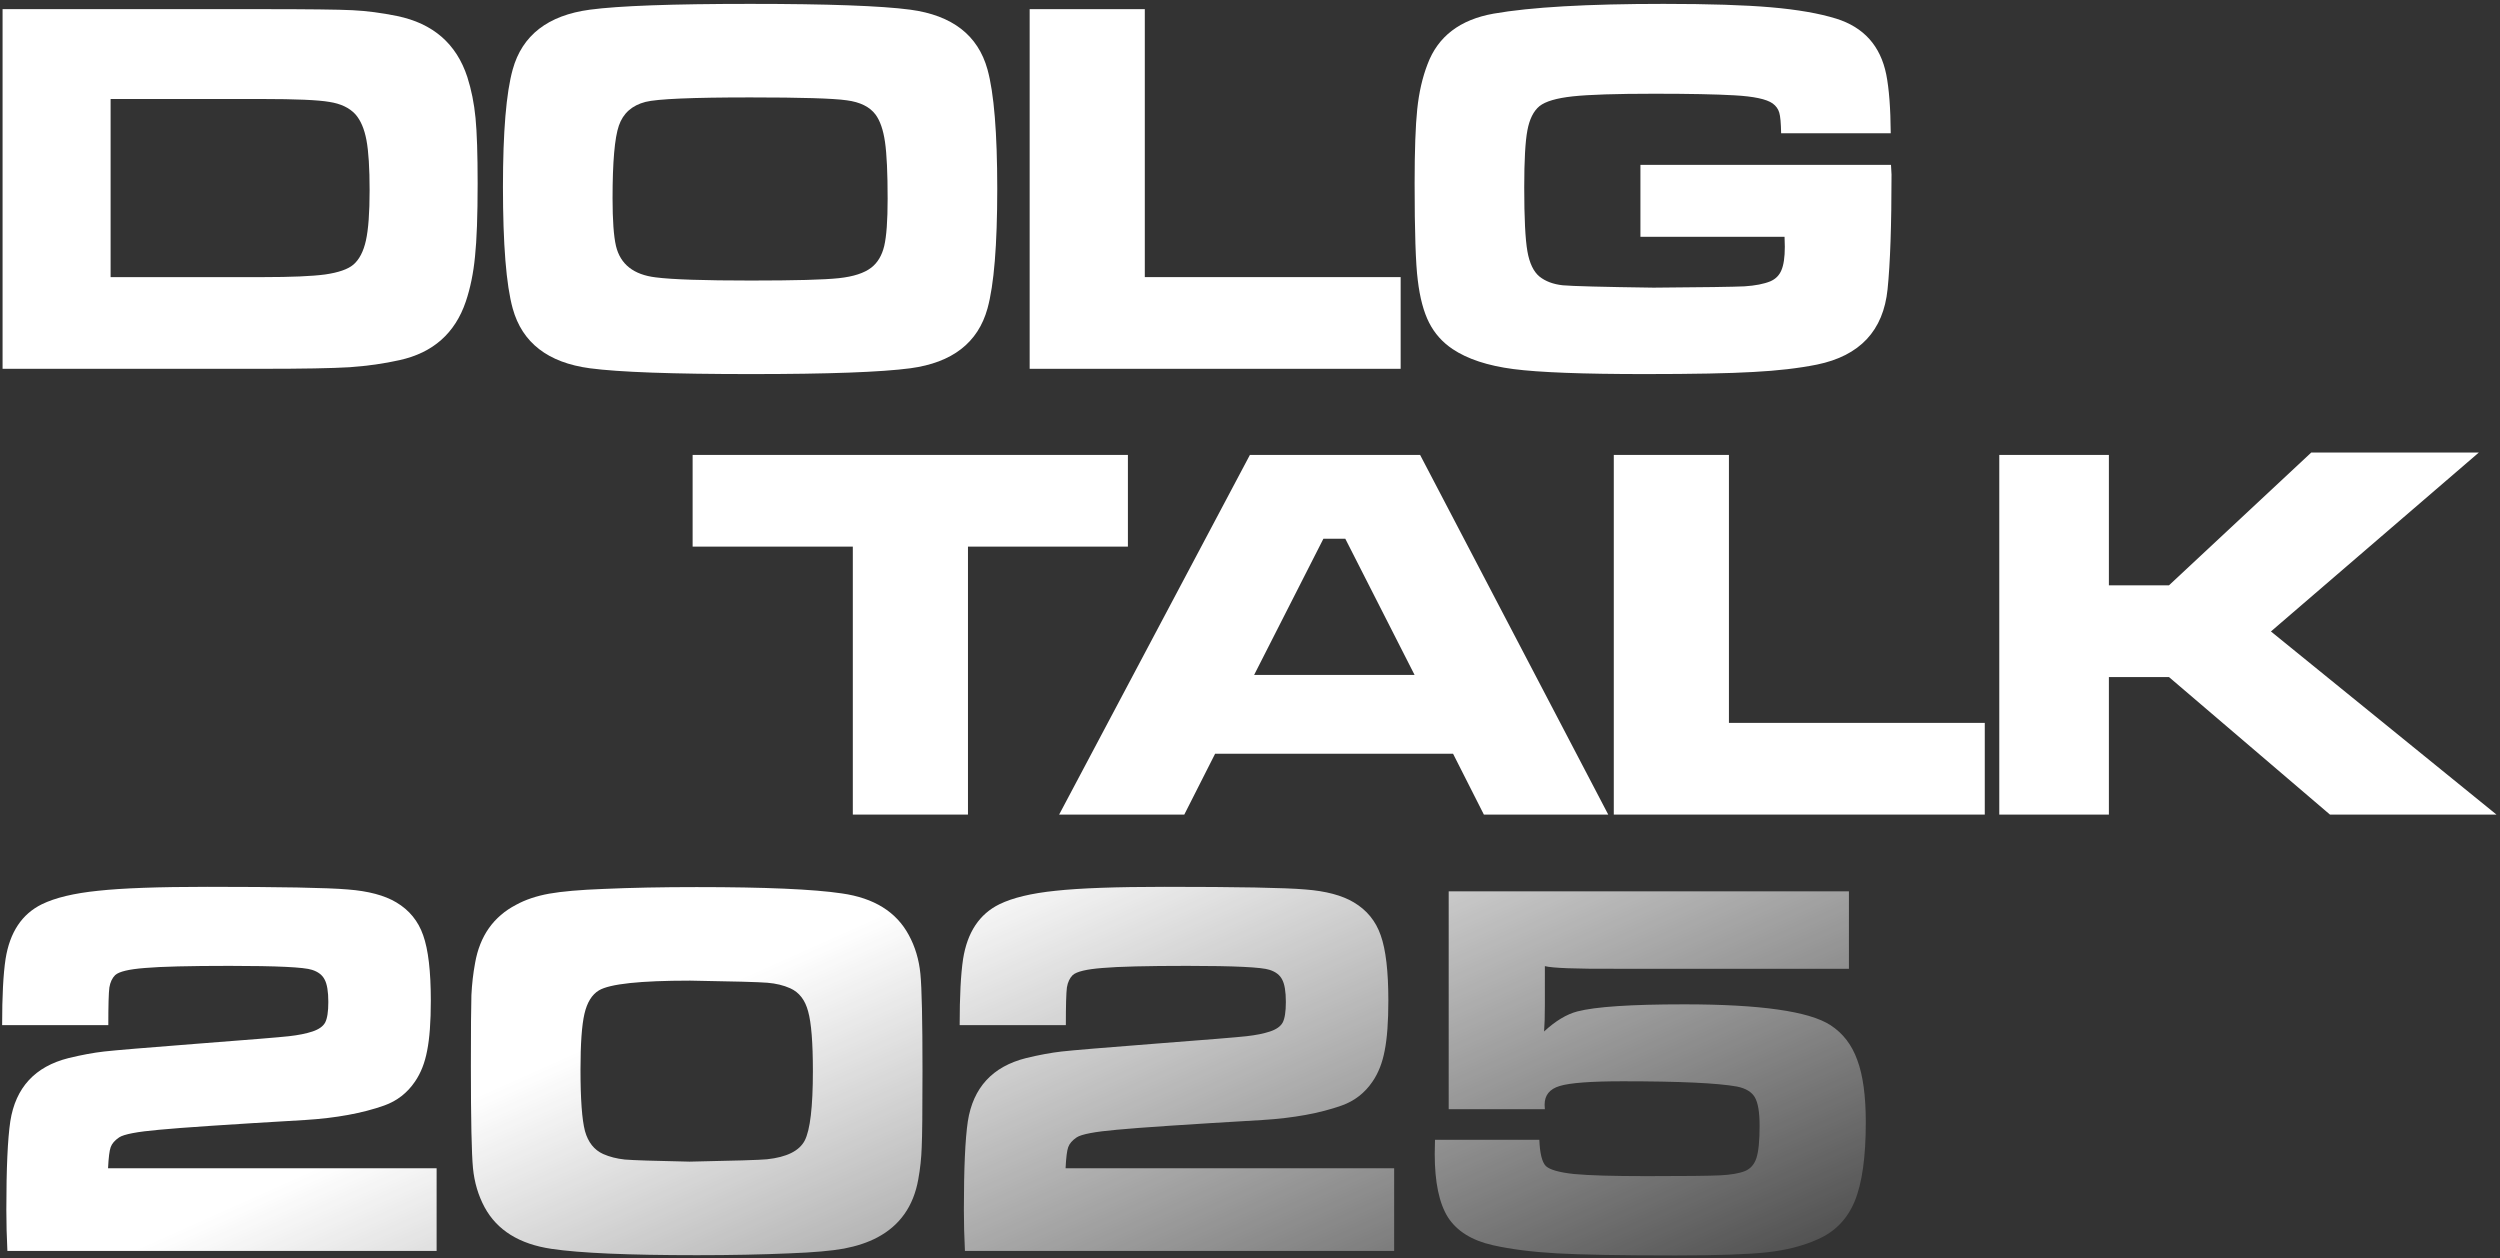
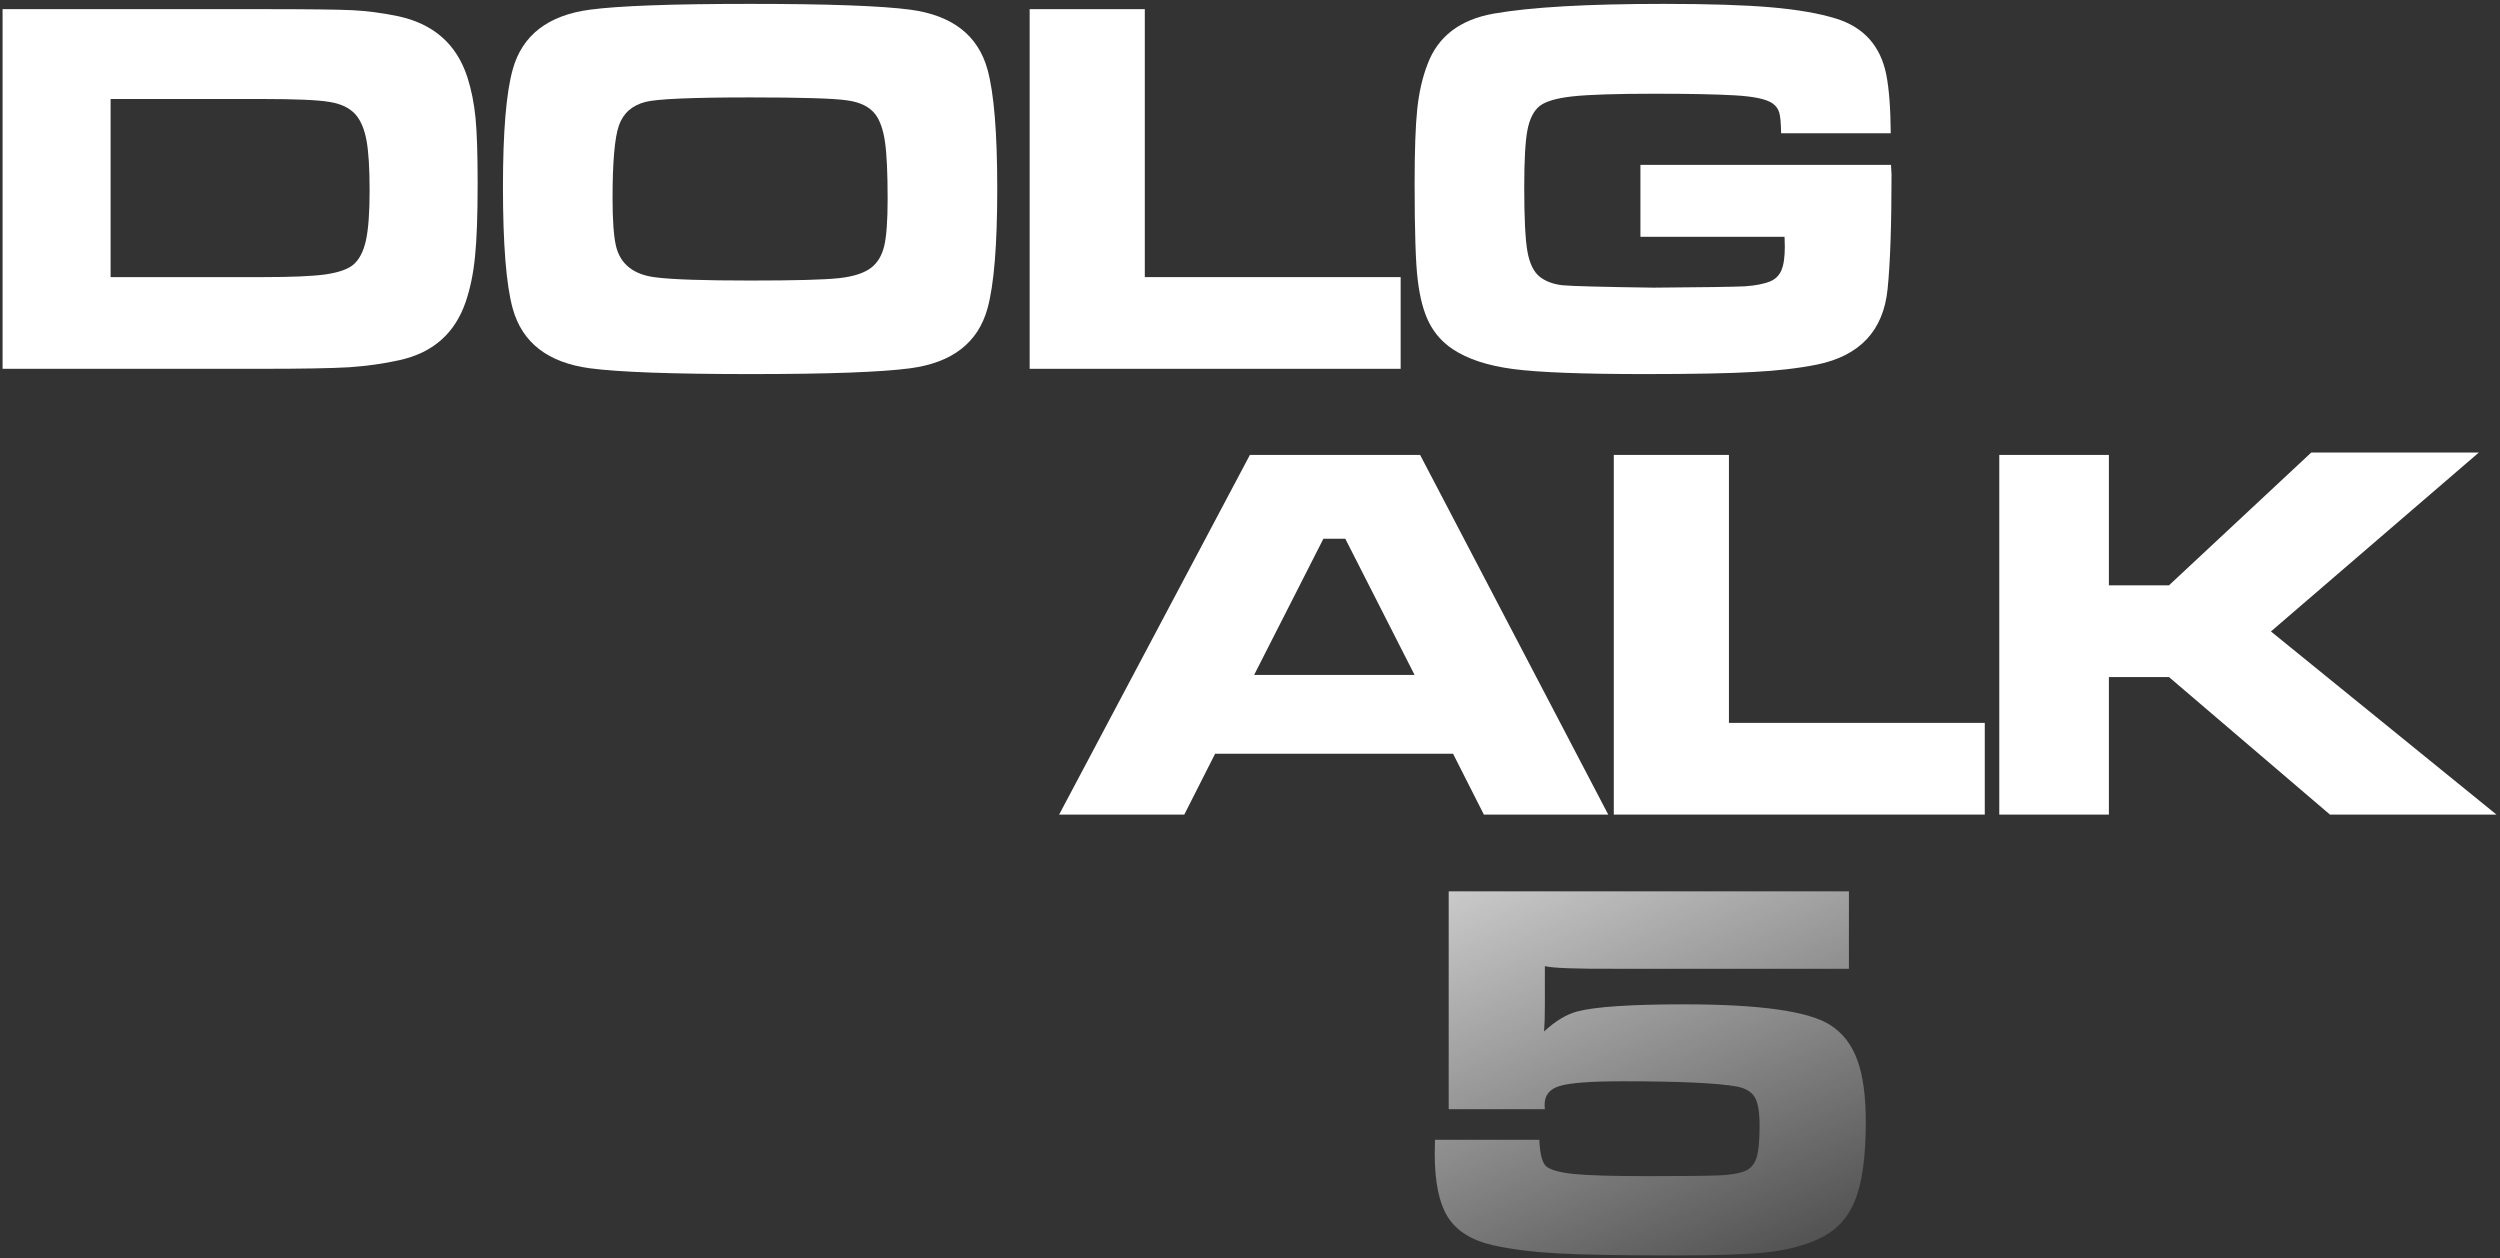
<svg xmlns="http://www.w3.org/2000/svg" width="467" height="235" viewBox="0 0 467 235" fill="none">
  <rect x="0" y="0" width="467" height="235" fill="#333333" stroke="none" />
  <path d="M306.432 30.798H353.239C353.305 31.881 353.337 32.488 353.337 32.619C353.337 42.102 353.091 49.239 352.599 54.029C351.812 61.773 347.415 66.465 339.408 68.106C335.963 68.795 332.009 69.254 327.547 69.484C323.117 69.746 316.341 69.878 307.219 69.878C295.669 69.878 287.499 69.566 282.708 68.943C277.917 68.319 274.128 67.072 271.339 65.202C269.435 63.922 267.975 62.282 266.958 60.28C265.941 58.279 265.235 55.637 264.842 52.356C264.448 49.304 264.251 43.267 264.251 34.243C264.251 28.107 264.415 23.481 264.743 20.363C265.071 17.246 265.711 14.457 266.663 11.996C268.599 6.812 272.717 3.662 279.017 2.546C285.907 1.332 296.489 0.725 310.763 0.725C319.229 0.725 325.922 0.938 330.844 1.365C335.766 1.792 339.819 2.497 343.001 3.481C348.153 5.089 351.27 8.567 352.353 13.916C352.878 16.574 353.157 20.232 353.19 24.892H332.715C332.682 22.988 332.567 21.709 332.37 21.052C332.173 20.363 331.763 19.789 331.14 19.33C329.991 18.51 327.596 18.001 323.954 17.804C320.508 17.607 315.521 17.509 308.991 17.509C301.904 17.509 296.834 17.673 293.782 18.001C290.764 18.329 288.696 18.936 287.581 19.822C286.465 20.741 285.71 22.25 285.317 24.35C284.923 26.417 284.726 29.978 284.726 35.031C284.726 40.707 284.923 44.678 285.317 46.942C285.71 49.173 286.465 50.748 287.581 51.667C288.696 52.553 290.14 53.094 291.912 53.291C293.717 53.455 299.377 53.603 308.893 53.734C318.211 53.668 323.872 53.586 325.873 53.488C327.875 53.357 329.483 53.045 330.697 52.553C331.681 52.126 332.37 51.437 332.764 50.486C333.19 49.501 333.404 48.041 333.404 46.105C333.404 45.81 333.387 45.186 333.354 44.235H306.432V30.798Z" fill="white" />
  <path d="M192.34 1.709H213.849V51.765H261.641V68.893H192.34V1.709Z" fill="white" />
  <path d="M140.118 0.725C154.621 0.725 164.596 1.086 170.043 1.808C177.885 2.858 182.693 6.582 184.464 12.981C185.678 17.378 186.286 24.81 186.286 35.277C186.286 45.777 185.678 53.225 184.464 57.622C182.693 64.021 177.885 67.745 170.043 68.795C164.596 69.517 154.687 69.878 140.315 69.878C125.681 69.878 115.64 69.517 110.193 68.795C102.351 67.745 97.544 64.021 95.772 57.622C94.558 53.225 93.951 45.646 93.951 34.883C93.951 24.645 94.558 17.345 95.772 12.981C97.544 6.582 102.351 2.858 110.193 1.808C115.607 1.086 125.582 0.725 140.118 0.725ZM140.167 18.198C129.306 18.198 122.777 18.477 120.578 19.035C118.052 19.691 116.395 21.167 115.607 23.464C114.82 25.728 114.426 30.256 114.426 37.049C114.426 41.15 114.639 44.12 115.066 45.957C115.886 49.37 118.363 51.322 122.498 51.814C125.549 52.208 131.472 52.405 140.266 52.405C148.502 52.405 153.981 52.257 156.705 51.962C159.428 51.667 161.446 51.011 162.759 49.993C163.94 49.075 164.744 47.729 165.171 45.957C165.597 44.153 165.81 41.216 165.81 37.147C165.81 32.324 165.646 28.78 165.318 26.516C164.99 24.252 164.399 22.546 163.546 21.397C162.464 19.953 160.675 19.067 158.181 18.739C155.688 18.378 149.683 18.198 140.167 18.198Z" fill="white" />
  <path d="M0.481 68.893V1.709H48.962C57.559 1.709 63.186 1.775 65.844 1.906C68.502 2.038 71.274 2.399 74.162 2.989C80.888 4.367 85.269 8.174 87.303 14.408C88.058 16.77 88.567 19.314 88.829 22.037C89.091 24.728 89.223 28.813 89.223 34.292C89.223 40.297 89.059 44.842 88.731 47.926C88.435 51.011 87.861 53.816 87.008 56.343C85.006 62.249 80.888 65.891 74.654 67.269C71.734 67.925 68.616 68.368 65.302 68.598C61.988 68.795 56.558 68.893 49.011 68.893H0.481ZM20.661 51.765H49.158C54.409 51.765 58.264 51.601 60.725 51.273C63.219 50.912 64.974 50.305 65.991 49.452C67.107 48.5 67.895 46.991 68.354 44.924C68.813 42.856 69.043 39.739 69.043 35.572C69.043 31.405 68.846 28.271 68.452 26.171C68.059 24.071 67.37 22.463 66.385 21.348C65.27 20.134 63.645 19.363 61.513 19.035C59.413 18.674 55.229 18.493 48.962 18.493H20.661V51.765Z" fill="white" />
  <path d="M373.465 84.98H393.94V109.343H405.162L431.74 84.537H463.043L424.21 117.956L466.341 152.164H435.235L405.162 126.471H393.94V152.164H373.465V84.98Z" fill="white" />
  <path d="M301.456 84.98H322.964V135.035H370.756V152.164H301.456V84.98Z" fill="white" />
  <path d="M277.188 152.164L271.43 140.794H226.985L221.226 152.164H197.847L233.482 84.98H265.277L300.42 152.164H277.188ZM264.244 126.078L251.299 100.631H247.214L234.269 126.078H264.244Z" fill="white" />
-   <path d="M129.382 84.98H210.692V102.108H180.816V152.164H159.307V102.108H129.382V84.98Z" fill="white" />
  <path d="M270.616 166.496H345.38V180.966H301.624C294.307 180.999 289.959 180.835 288.581 180.474V187.66C288.581 189.793 288.532 191.467 288.434 192.681C290.567 190.712 292.634 189.465 294.635 188.94C298.015 188.054 304.676 187.611 314.618 187.611C328.826 187.611 337.932 188.907 341.935 191.499C344.264 193.009 345.938 195.191 346.955 198.045C348.005 200.867 348.53 204.739 348.53 209.661C348.53 216.125 347.841 221.031 346.463 224.378C345.085 227.725 342.771 230.103 339.523 231.514C336.832 232.728 333.699 233.532 330.122 233.926C326.546 234.32 320.836 234.517 312.994 234.517C302.756 234.517 295.341 234.385 290.747 234.123C286.153 233.86 282.183 233.352 278.836 232.597C274.931 231.711 272.142 229.972 270.469 227.38C268.828 224.755 268.008 220.817 268.008 215.567C268.008 215.075 268.024 214.189 268.057 212.91H287.548C287.646 215.469 288.056 217.11 288.778 217.831C289.533 218.521 291.288 219.013 294.045 219.308C296.834 219.571 301.329 219.702 307.531 219.702C314.717 219.702 319.31 219.653 321.312 219.554C323.314 219.456 324.856 219.193 325.939 218.767C326.989 218.34 327.71 217.52 328.104 216.306C328.498 215.092 328.695 213.09 328.695 210.301C328.695 207.774 328.4 206.003 327.809 204.985C327.218 203.968 326.103 203.295 324.462 202.967C320.82 202.311 313.716 201.983 303.15 201.983C297.178 201.983 293.241 202.278 291.338 202.869C289.467 203.427 288.532 204.592 288.532 206.363C288.532 206.528 288.549 206.806 288.581 207.2H270.616V166.496Z" fill="url(#paint0_linear_177_1151)" />
-   <path d="M199.1 191.5H179.265C179.265 186.086 179.478 181.968 179.904 179.146C180.692 174.158 182.956 170.746 186.697 168.908C189.19 167.694 192.685 166.857 197.18 166.398C201.676 165.906 208.468 165.66 217.557 165.66C231.24 165.66 240.001 165.824 243.84 166.152C247.679 166.447 250.698 167.251 252.896 168.564C255.324 170.007 256.998 172.058 257.917 174.716C258.868 177.374 259.344 181.443 259.344 186.922C259.344 190.86 259.114 193.977 258.655 196.274C258.228 198.538 257.474 200.457 256.391 202.032C254.947 204.165 253.028 205.658 250.632 206.511C246.563 207.955 241.625 208.858 235.817 209.218C221.773 210.039 212.701 210.646 208.599 211.04C204.498 211.401 202.004 211.876 201.118 212.467C200.298 213.025 199.773 213.632 199.543 214.288C199.313 214.911 199.149 216.224 199.051 218.226H260.427V233.68H180.249C180.118 231.022 180.052 228.463 180.052 226.002C180.052 218.291 180.298 212.779 180.79 209.465C181.775 203.165 185.401 199.227 191.668 197.652C194.096 197.061 196.311 196.651 198.312 196.422C200.347 196.192 206.237 195.7 215.982 194.945C225.432 194.223 231.043 193.764 232.815 193.567C234.587 193.37 236.063 193.075 237.245 192.681C238.426 192.287 239.213 191.729 239.607 191.007C240.001 190.253 240.198 188.973 240.198 187.168C240.198 185.232 239.968 183.838 239.509 182.985C239.082 182.132 238.295 181.525 237.146 181.164C235.702 180.671 230.567 180.425 221.741 180.425C214.194 180.425 208.927 180.557 205.941 180.819C202.955 181.049 201.101 181.492 200.38 182.148C199.822 182.706 199.461 183.477 199.297 184.461C199.166 185.446 199.1 187.792 199.1 191.5Z" fill="url(#paint1_linear_177_1151)" />
-   <path d="M130.142 165.709C142.939 165.709 151.978 166.102 157.261 166.89C163.266 167.743 167.433 170.335 169.763 174.667C170.944 176.832 171.666 179.244 171.929 181.902C172.191 184.56 172.322 190.614 172.322 200.064C172.322 207.479 172.273 212.221 172.175 214.288C172.109 216.322 171.896 218.324 171.535 220.293C170.649 225.313 168.089 228.939 163.857 231.17C162.118 232.089 160.05 232.778 157.655 233.237C155.293 233.664 151.929 233.959 147.565 234.123C142.315 234.353 136.524 234.468 130.191 234.468C117.361 234.468 108.305 234.074 103.022 233.286C97.017 232.4 92.85 229.808 90.52 225.51C89.339 223.311 88.617 220.883 88.355 218.225C88.092 215.535 87.961 209.186 87.961 199.178C87.961 192.353 87.994 187.923 88.059 185.889C88.158 183.821 88.388 181.82 88.748 179.884C89.634 174.831 92.194 171.205 96.427 169.006C98.166 168.055 100.216 167.366 102.579 166.939C104.974 166.513 108.354 166.217 112.718 166.053C117.87 165.824 123.678 165.709 130.142 165.709ZM128.911 183.181C119.592 183.181 113.916 183.789 111.881 185.003C110.569 185.79 109.667 187.25 109.174 189.383C108.682 191.516 108.436 194.978 108.436 199.768C108.436 205.314 108.715 209.153 109.273 211.286C109.863 213.386 110.995 214.813 112.669 215.568C113.85 216.093 115.195 216.437 116.705 216.601C118.247 216.732 122.283 216.864 128.813 216.995C137.18 216.831 142.003 216.683 143.283 216.552C146.958 216.158 149.304 214.993 150.321 213.057C151.339 211.089 151.847 206.757 151.847 200.064C151.847 194.748 151.552 191.04 150.961 188.94C150.403 186.807 149.288 185.364 147.614 184.609C146.367 184.051 144.94 183.706 143.332 183.575C141.757 183.444 136.95 183.313 128.911 183.181Z" fill="url(#paint2_linear_177_1151)" />
-   <path d="M20.233 191.5H0.398C0.398 186.086 0.611 181.968 1.038 179.146C1.825 174.158 4.089 170.746 7.83 168.908C10.324 167.694 13.818 166.857 18.314 166.398C22.809 165.906 29.601 165.66 38.69 165.66C52.373 165.66 61.134 165.824 64.973 166.152C68.812 166.447 71.831 167.251 74.03 168.564C76.458 170.007 78.131 172.058 79.05 174.716C80.001 177.374 80.477 181.443 80.477 186.922C80.477 190.86 80.248 193.977 79.788 196.274C79.362 198.538 78.607 200.457 77.524 202.032C76.08 204.165 74.161 205.658 71.766 206.511C67.697 207.955 62.758 208.858 56.951 209.218C42.907 210.039 33.834 210.646 29.733 211.04C25.631 211.401 23.137 211.876 22.251 212.467C21.431 213.025 20.906 213.632 20.676 214.288C20.447 214.911 20.282 216.224 20.184 218.226H81.56V233.68H1.382C1.251 231.022 1.185 228.463 1.185 226.002C1.185 218.291 1.432 212.779 1.924 209.465C2.908 203.165 6.534 199.227 12.801 197.652C15.229 197.061 17.444 196.651 19.446 196.422C21.48 196.192 27.37 195.7 37.115 194.945C46.565 194.223 52.176 193.764 53.948 193.567C55.72 193.37 57.197 193.075 58.378 192.681C59.559 192.287 60.347 191.729 60.74 191.007C61.134 190.253 61.331 188.973 61.331 187.168C61.331 185.232 61.101 183.838 60.642 182.985C60.215 182.132 59.428 181.525 58.279 181.164C56.836 180.671 51.701 180.425 42.874 180.425C35.327 180.425 30.061 180.557 27.075 180.819C24.089 181.049 22.235 181.492 21.513 182.148C20.955 182.706 20.594 183.477 20.43 184.461C20.299 185.446 20.233 187.792 20.233 191.5Z" fill="url(#paint3_linear_177_1151)" />
  <defs>
    <linearGradient id="paint0_linear_177_1151" x1="175.11" y1="166.188" x2="230.411" y2="289.609" gradientUnits="userSpaceOnUse">
      <stop stop-color="white" />
      <stop offset="1" stop-color="white" stop-opacity="0.1" />
    </linearGradient>
    <linearGradient id="paint1_linear_177_1151" x1="175.111" y1="166.188" x2="230.411" y2="289.61" gradientUnits="userSpaceOnUse">
      <stop stop-color="white" />
      <stop offset="1" stop-color="white" stop-opacity="0.1" />
    </linearGradient>
    <linearGradient id="paint2_linear_177_1151" x1="175.11" y1="166.188" x2="230.411" y2="289.61" gradientUnits="userSpaceOnUse">
      <stop stop-color="white" />
      <stop offset="1" stop-color="white" stop-opacity="0.1" />
    </linearGradient>
    <linearGradient id="paint3_linear_177_1151" x1="175.11" y1="166.188" x2="230.41" y2="289.61" gradientUnits="userSpaceOnUse">
      <stop stop-color="white" />
      <stop offset="1" stop-color="white" stop-opacity="0.1" />
    </linearGradient>
  </defs>
</svg>